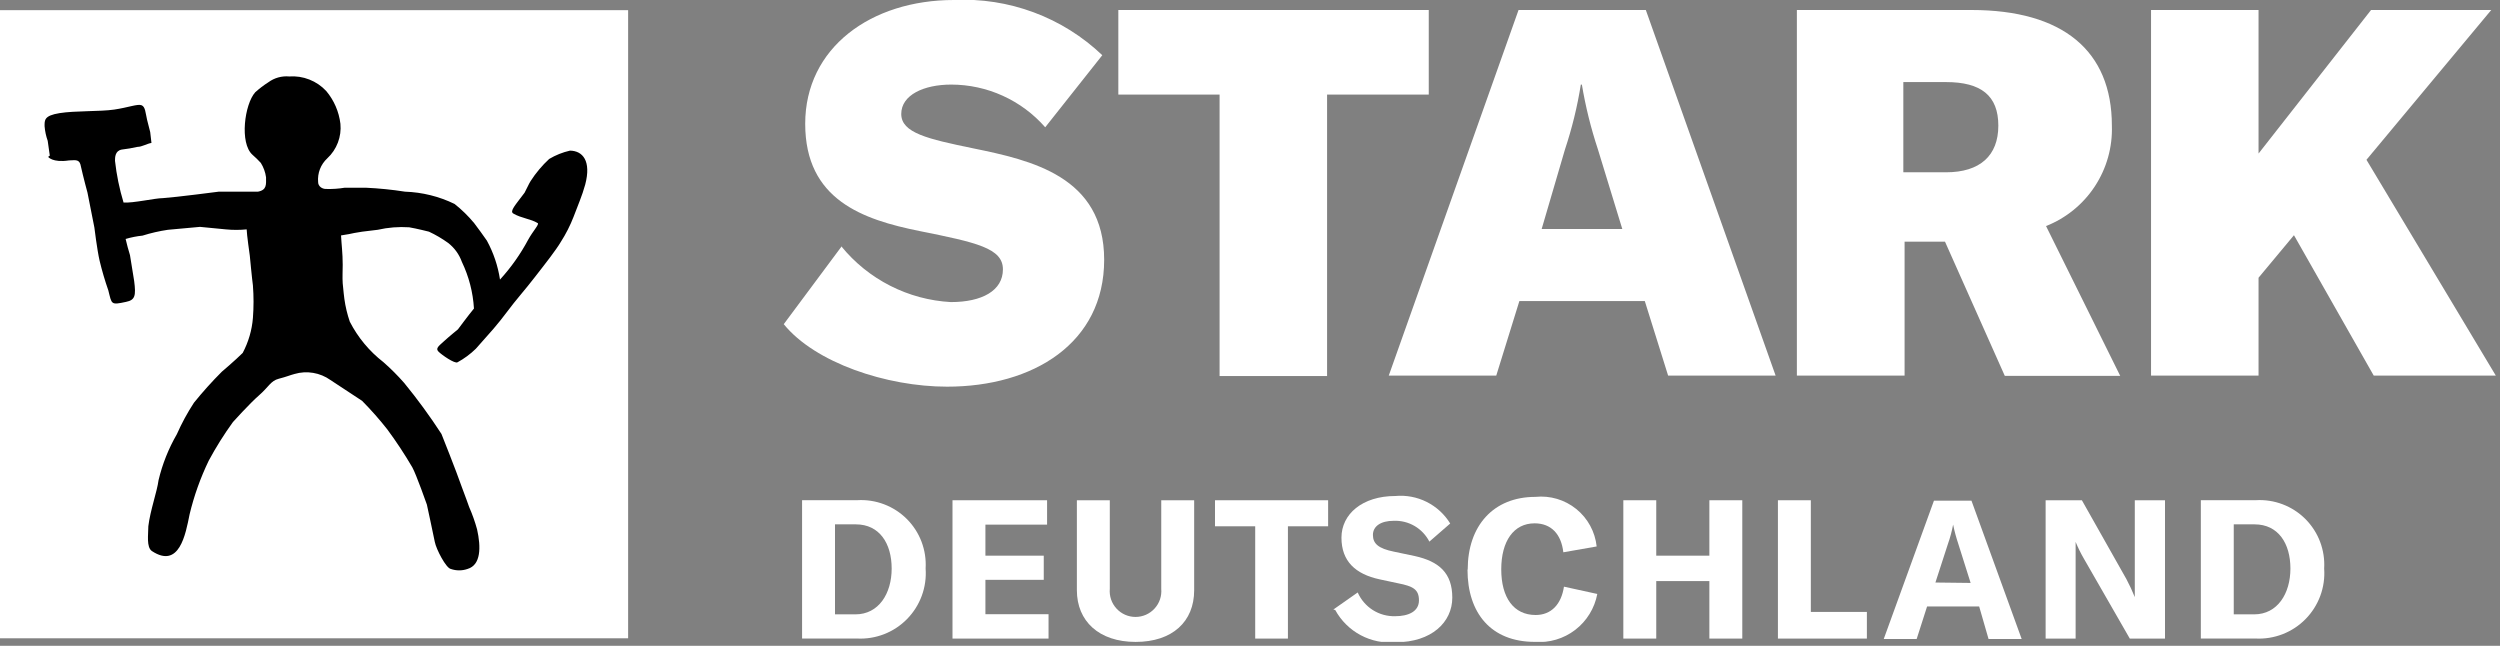
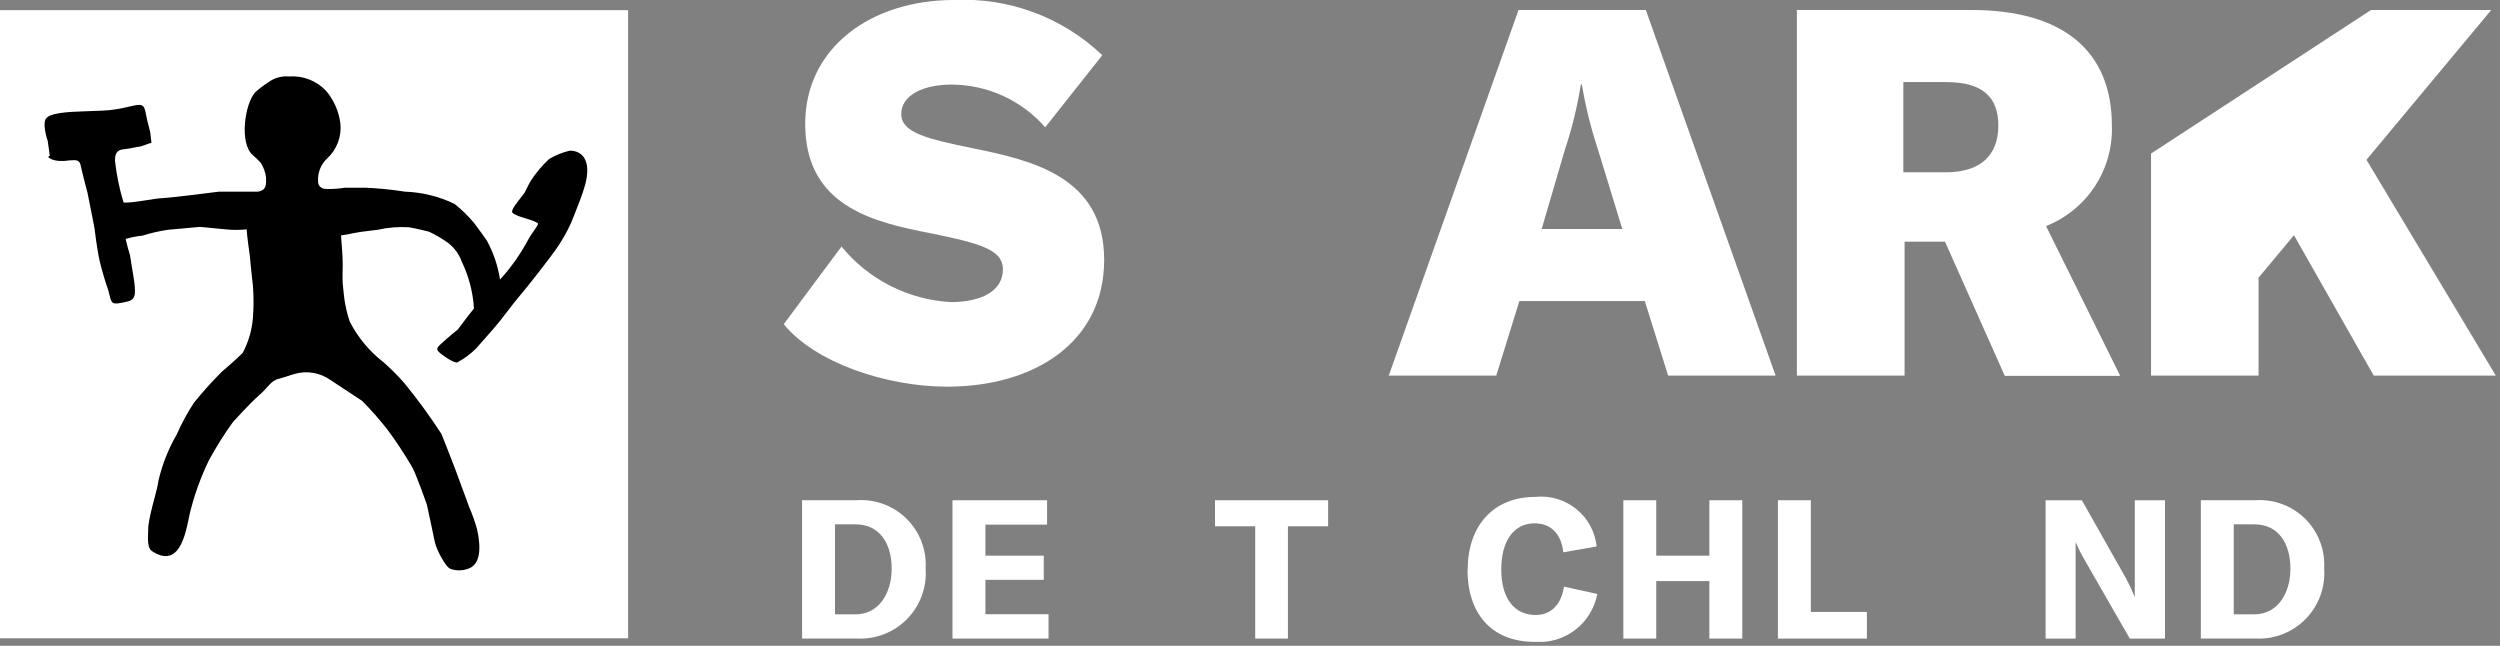
<svg xmlns="http://www.w3.org/2000/svg" width="120" height="31" viewBox="0 0 120 31" fill="none">
  <rect x="0" y="0" width="120" height="31" fill="#808080" stroke="none" />
  <g clip-path="url(#clip0_834_8360)">
    <path d="M40.38 11.82C41.022 12.608 41.821 13.254 42.727 13.715C43.633 14.177 44.625 14.444 45.64 14.5C47.14 14.5 48.14 13.95 48.14 12.93C48.14 11.91 46.87 11.64 44.14 11.09C41.41 10.54 38.65 9.59 38.65 5.94C38.65 2.29 41.81 -0 45.79 -0C47.094 -0.064 48.398 0.138 49.622 0.594C50.846 1.049 51.965 1.749 52.91 2.65L50.17 6.11C49.608 5.467 48.914 4.951 48.136 4.598C47.359 4.244 46.514 4.061 45.66 4.06C44.34 4.06 43.26 4.56 43.26 5.47C43.26 6.38 44.53 6.67 46.71 7.12C49.5 7.69 53 8.47 53 12.47C53 16.47 49.6 18.56 45.46 18.56C42.55 18.56 39.12 17.41 37.62 15.56L40.38 11.85V11.82Z" fill="white" />
-     <path d="M68.56 4.54H63.7V18.05H58.54V4.54H53.68V0.48H68.58V4.54H68.56Z" fill="white" />
    <path d="M77.87 10.991L76.7 7.17C76.364 6.155 76.106 5.115 75.93 4.06H75.88C75.712 5.116 75.457 6.156 75.12 7.17L74 10.991H77.87ZM78.93 14.45H72.93L71.82 18.03H66.66L72.89 0.48H79L85.23 18.03H80.07L78.95 14.45H78.93Z" fill="white" />
    <path d="M91.36 8.27H93.41C95.04 8.27 95.92 7.47 95.92 6.03C95.92 4.59 95.09 3.94 93.41 3.94H91.36V8.27ZM93.36 11.601H91.42V18.03H86.25V0.48H94.63C99.01 0.48 101.37 2.43 101.37 6.03C101.405 7.062 101.12 8.079 100.554 8.942C99.989 9.805 99.17 10.471 98.21 10.851L101.77 18.041H96.23L93.36 11.601Z" fill="white" />
-     <path d="M110.11 11.29L108.41 13.331V18.03H103.25V0.48H108.41V7.37L113.81 0.48H119.58L113.59 7.67L119.8 18.03H113.94L110.11 11.29Z" fill="white" />
+     <path d="M110.11 11.29L108.41 13.331V18.03H103.25V0.48V7.37L113.81 0.48H119.58L113.59 7.67L119.8 18.03H113.94L110.11 11.29Z" fill="white" />
    <path d="M41.06 29.489C42.18 29.489 42.8 28.489 42.8 27.29C42.8 26.09 42.22 25.169 41.08 25.169H40.08V29.489H41.06ZM38.5 24.009H41.15C41.588 23.983 42.026 24.05 42.436 24.206C42.845 24.361 43.218 24.602 43.528 24.912C43.838 25.222 44.078 25.594 44.234 26.004C44.389 26.414 44.456 26.852 44.43 27.29C44.462 27.734 44.399 28.18 44.245 28.598C44.091 29.016 43.85 29.396 43.538 29.714C43.226 30.032 42.85 30.28 42.435 30.441C42.02 30.602 41.575 30.673 41.13 30.649H38.5V24.009Z" fill="white" />
    <path d="M50.33 29.482V30.652H45.72V24.012H50.26V25.182H47.3V26.672H50.1V27.832H47.3V29.482H50.33Z" fill="white" />
-     <path d="M53.27 24.012V28.262C53.255 28.433 53.275 28.606 53.33 28.769C53.385 28.933 53.474 29.082 53.59 29.209C53.706 29.337 53.847 29.438 54.005 29.508C54.162 29.577 54.333 29.613 54.505 29.613C54.677 29.613 54.847 29.577 55.005 29.508C55.163 29.438 55.304 29.337 55.42 29.209C55.536 29.082 55.625 28.933 55.68 28.769C55.735 28.606 55.755 28.433 55.74 28.262V24.012H57.32V28.332C57.32 29.842 56.27 30.812 54.51 30.812C52.75 30.812 51.69 29.812 51.69 28.332V24.012H53.27Z" fill="white" />
    <path d="M63.75 25.262H61.82V30.652H60.25V25.262H58.32V24.012H63.75V25.262Z" fill="white" />
-     <path d="M64 29.258L65.17 28.438C65.323 28.786 65.576 29.079 65.896 29.283C66.217 29.486 66.591 29.588 66.97 29.578C67.61 29.578 68.11 29.348 68.11 28.818C68.11 28.288 67.82 28.138 67.11 27.998L66.22 27.808C65.06 27.558 64.39 26.938 64.39 25.808C64.39 24.678 65.39 23.808 66.98 23.808C67.498 23.761 68.019 23.86 68.483 24.093C68.948 24.327 69.338 24.685 69.61 25.128L68.61 25.998C68.45 25.686 68.204 25.426 67.901 25.248C67.598 25.071 67.251 24.985 66.9 24.998C66.28 24.998 65.9 25.258 65.9 25.678C65.9 26.098 66.17 26.328 66.9 26.478L67.9 26.688C69.08 26.948 69.71 27.508 69.71 28.688C69.71 29.868 68.71 30.828 67 30.828C66.417 30.882 65.83 30.764 65.313 30.489C64.796 30.213 64.371 29.793 64.09 29.278L64 29.258Z" fill="white" />
    <path d="M70.45 27.34C70.45 25.24 71.68 23.85 73.7 23.85C74.405 23.777 75.111 23.987 75.662 24.433C76.213 24.879 76.564 25.525 76.64 26.23L75.04 26.51C74.94 25.64 74.46 25.12 73.66 25.12C72.66 25.12 72.06 25.97 72.06 27.33C72.06 28.69 72.66 29.52 73.71 29.52C74.45 29.52 74.94 29.02 75.07 28.16L76.67 28.51C76.541 29.196 76.164 29.81 75.61 30.235C75.057 30.659 74.366 30.864 73.67 30.81C71.57 30.81 70.44 29.43 70.44 27.34H70.45Z" fill="white" />
    <path d="M83.63 30.652H82.05V27.892H79.5V30.652H77.92V24.012H79.5V26.672H82.05V24.012H83.63V30.652Z" fill="white" />
    <path d="M85.34 24.012H86.92V29.372H89.61V30.652H85.34V24.012Z" fill="white" />
-     <path d="M94.59 27.981L94 26.111C93.898 25.807 93.814 25.496 93.75 25.181C93.691 25.497 93.607 25.808 93.5 26.111L92.9 27.961L94.59 27.981ZM95 29.111H92.5L92 30.671H90.42L92.83 24.031H94.63L97.04 30.671H95.45L95 29.111Z" fill="white" />
    <path d="M98.19 24.012H99.93L102.07 27.802C102.218 28.081 102.352 28.368 102.47 28.662C102.47 28.392 102.47 28.122 102.47 27.802V24.012H103.92V30.652H102.23L100.03 26.822C99.878 26.561 99.745 26.291 99.63 26.012C99.63 26.282 99.63 26.562 99.63 26.892V30.652H98.19V24.012Z" fill="white" />
    <path d="M108.2 29.489C109.32 29.489 109.94 28.489 109.94 27.29C109.94 26.09 109.36 25.169 108.22 25.169H107.22V29.489H108.2ZM105.64 24.009H108.28C108.718 23.983 109.156 24.05 109.566 24.206C109.975 24.361 110.348 24.602 110.658 24.912C110.968 25.222 111.208 25.594 111.364 26.004C111.519 26.414 111.586 26.852 111.56 27.29C111.592 27.734 111.529 28.18 111.375 28.598C111.221 29.016 110.98 29.396 110.668 29.714C110.356 30.032 109.98 30.28 109.565 30.441C109.15 30.602 108.705 30.673 108.26 30.649H105.64V24.009Z" fill="white" />
    <path d="M0 30.638H30.15V0.488H0V30.638Z" fill="white" />
    <path d="M2.31 7.53C2.31 7.53 2.52 7.82 3.31 7.7C3.55 7.7 3.78 7.62 3.86 7.89C4.01 8.56 4.2 9.25 4.2 9.25L4.53 10.92C4.53 10.92 4.66 11.99 4.78 12.51C4.896 12.993 5.036 13.471 5.2 13.94C5.37 14.61 5.31 14.65 6.05 14.49C6.49 14.4 6.53 14.19 6.44 13.49L6.24 12.25C6.16 11.99 6.09 11.73 6.03 11.47C6.294 11.392 6.566 11.338 6.84 11.31C7.239 11.185 7.647 11.091 8.06 11.03L9.6 10.89L10.84 11.01C11.172 11.043 11.508 11.043 11.84 11.01C11.84 11.22 11.99 12.27 11.99 12.27C11.99 12.27 12.1 13.43 12.14 13.7C12.18 14.219 12.18 14.741 12.14 15.26C12.093 15.848 11.926 16.419 11.65 16.94C11.3 17.29 10.65 17.84 10.65 17.84C10.177 18.313 9.73 18.81 9.31 19.33C8.996 19.81 8.722 20.315 8.49 20.84C8.091 21.53 7.794 22.275 7.61 23.05C7.54 23.6 7.21 24.5 7.12 25.26C7.12 25.66 7.02 26.26 7.29 26.45C8.61 27.32 8.91 25.64 9.1 24.69C9.313 23.799 9.622 22.935 10.02 22.11C10.365 21.468 10.753 20.85 11.18 20.26C11.18 20.26 11.98 19.37 12.44 18.97C12.9 18.57 12.99 18.28 13.38 18.18C13.77 18.08 13.91 18.01 14.14 17.95C14.43 17.865 14.735 17.847 15.033 17.898C15.331 17.948 15.614 18.065 15.86 18.24C16.37 18.58 17.38 19.24 17.38 19.24C17.809 19.673 18.213 20.13 18.59 20.61C19.022 21.195 19.423 21.802 19.79 22.43C19.98 22.77 20.49 24.22 20.49 24.22C20.49 24.22 20.8 25.65 20.87 26.01C20.94 26.37 21.41 27.27 21.64 27.31C21.899 27.4 22.181 27.4 22.44 27.31C23.09 27.12 23.09 26.26 22.9 25.41C22.8 25.044 22.673 24.687 22.52 24.34C22.52 24.34 22.29 23.69 22.19 23.44C21.89 22.58 21.19 20.83 21.19 20.83C20.639 19.981 20.041 19.163 19.4 18.38C19.089 18.025 18.755 17.691 18.4 17.38C17.728 16.859 17.178 16.197 16.79 15.44C16.669 15.086 16.582 14.721 16.53 14.35C16.53 14.35 16.47 13.87 16.45 13.6C16.43 13.33 16.45 12.99 16.45 12.71C16.45 12.15 16.39 11.71 16.37 11.3C17.08 11.2 16.77 11.18 18.13 11.03C18.625 10.917 19.134 10.877 19.64 10.91C20 10.97 20.59 11.12 20.59 11.12C20.913 11.271 21.221 11.452 21.51 11.66C21.812 11.894 22.041 12.21 22.17 12.57C22.507 13.272 22.704 14.033 22.75 14.81C22.5 15.11 21.98 15.81 21.98 15.81C21.98 15.81 21.56 16.15 21.31 16.38C21.06 16.61 20.89 16.72 21.05 16.88C21.21 17.04 21.83 17.47 21.96 17.39C22.282 17.215 22.578 16.996 22.84 16.74L23.68 15.79C24.16 15.24 24.5 14.72 25.02 14.11C25.38 13.69 26.07 12.79 26.07 12.79C26.07 12.79 26.7 11.99 26.92 11.61C27.163 11.231 27.367 10.829 27.53 10.41C27.73 9.87 27.94 9.41 28.09 8.86C28.39 7.72 27.97 7.24 27.36 7.23C27.008 7.31 26.67 7.445 26.36 7.63C26.02 7.945 25.721 8.301 25.47 8.69C25.39 8.81 25.25 9.13 25.18 9.25C24.74 9.84 24.45 10.14 24.64 10.25C25.03 10.48 25.47 10.5 25.81 10.71C25.9 10.76 25.58 11.09 25.35 11.51C24.982 12.2 24.528 12.842 24 13.42C23.901 12.765 23.688 12.132 23.37 11.55C23.17 11.26 22.97 10.99 22.76 10.71C22.48 10.371 22.165 10.063 21.82 9.79C21.077 9.428 20.266 9.227 19.44 9.2C18.814 9.102 18.183 9.039 17.55 9.01C17.22 9.01 16.9 9.01 16.55 9.01C16.249 9.06 15.945 9.08 15.64 9.07C15.47 9.07 15.27 8.95 15.27 8.74C15.251 8.529 15.281 8.316 15.357 8.119C15.433 7.921 15.554 7.744 15.71 7.6C15.936 7.391 16.11 7.132 16.219 6.844C16.329 6.556 16.37 6.247 16.34 5.94C16.27 5.362 16.034 4.816 15.66 4.37C15.435 4.128 15.158 3.939 14.85 3.818C14.542 3.696 14.21 3.646 13.88 3.67C13.524 3.638 13.168 3.737 12.88 3.95C12.657 4.092 12.446 4.253 12.25 4.43C11.74 5 11.49 6.87 12.12 7.43C12.261 7.552 12.394 7.683 12.52 7.82C12.651 8.03 12.737 8.265 12.77 8.51C12.77 8.84 12.82 9.12 12.38 9.2H10.5C10.5 9.2 8.43 9.47 7.82 9.51C7.44 9.51 6.37 9.76 5.93 9.72C5.732 9.067 5.595 8.398 5.52 7.72C5.52 7.56 5.52 7.24 5.84 7.18C6.095 7.15 6.349 7.107 6.6 7.05C6.81 7.05 7.04 6.9 7.27 6.86L7.21 6.34C7.21 6.34 7.1 5.89 7.06 5.75C6.98 5.41 6.98 5.12 6.79 5.05C6.6 4.98 6.16 5.16 5.48 5.26C4.8 5.36 3.61 5.31 2.86 5.43C2.11 5.55 2.14 5.77 2.14 6.06C2.16 6.299 2.21 6.534 2.29 6.76L2.39 7.47L2.31 7.53Z" fill="black" />
  </g>
  <defs>
    <clipPath id="clip0_834_8360">
      <rect width="119.8" height="30.81" fill="white" />
    </clipPath>
  </defs>
</svg>